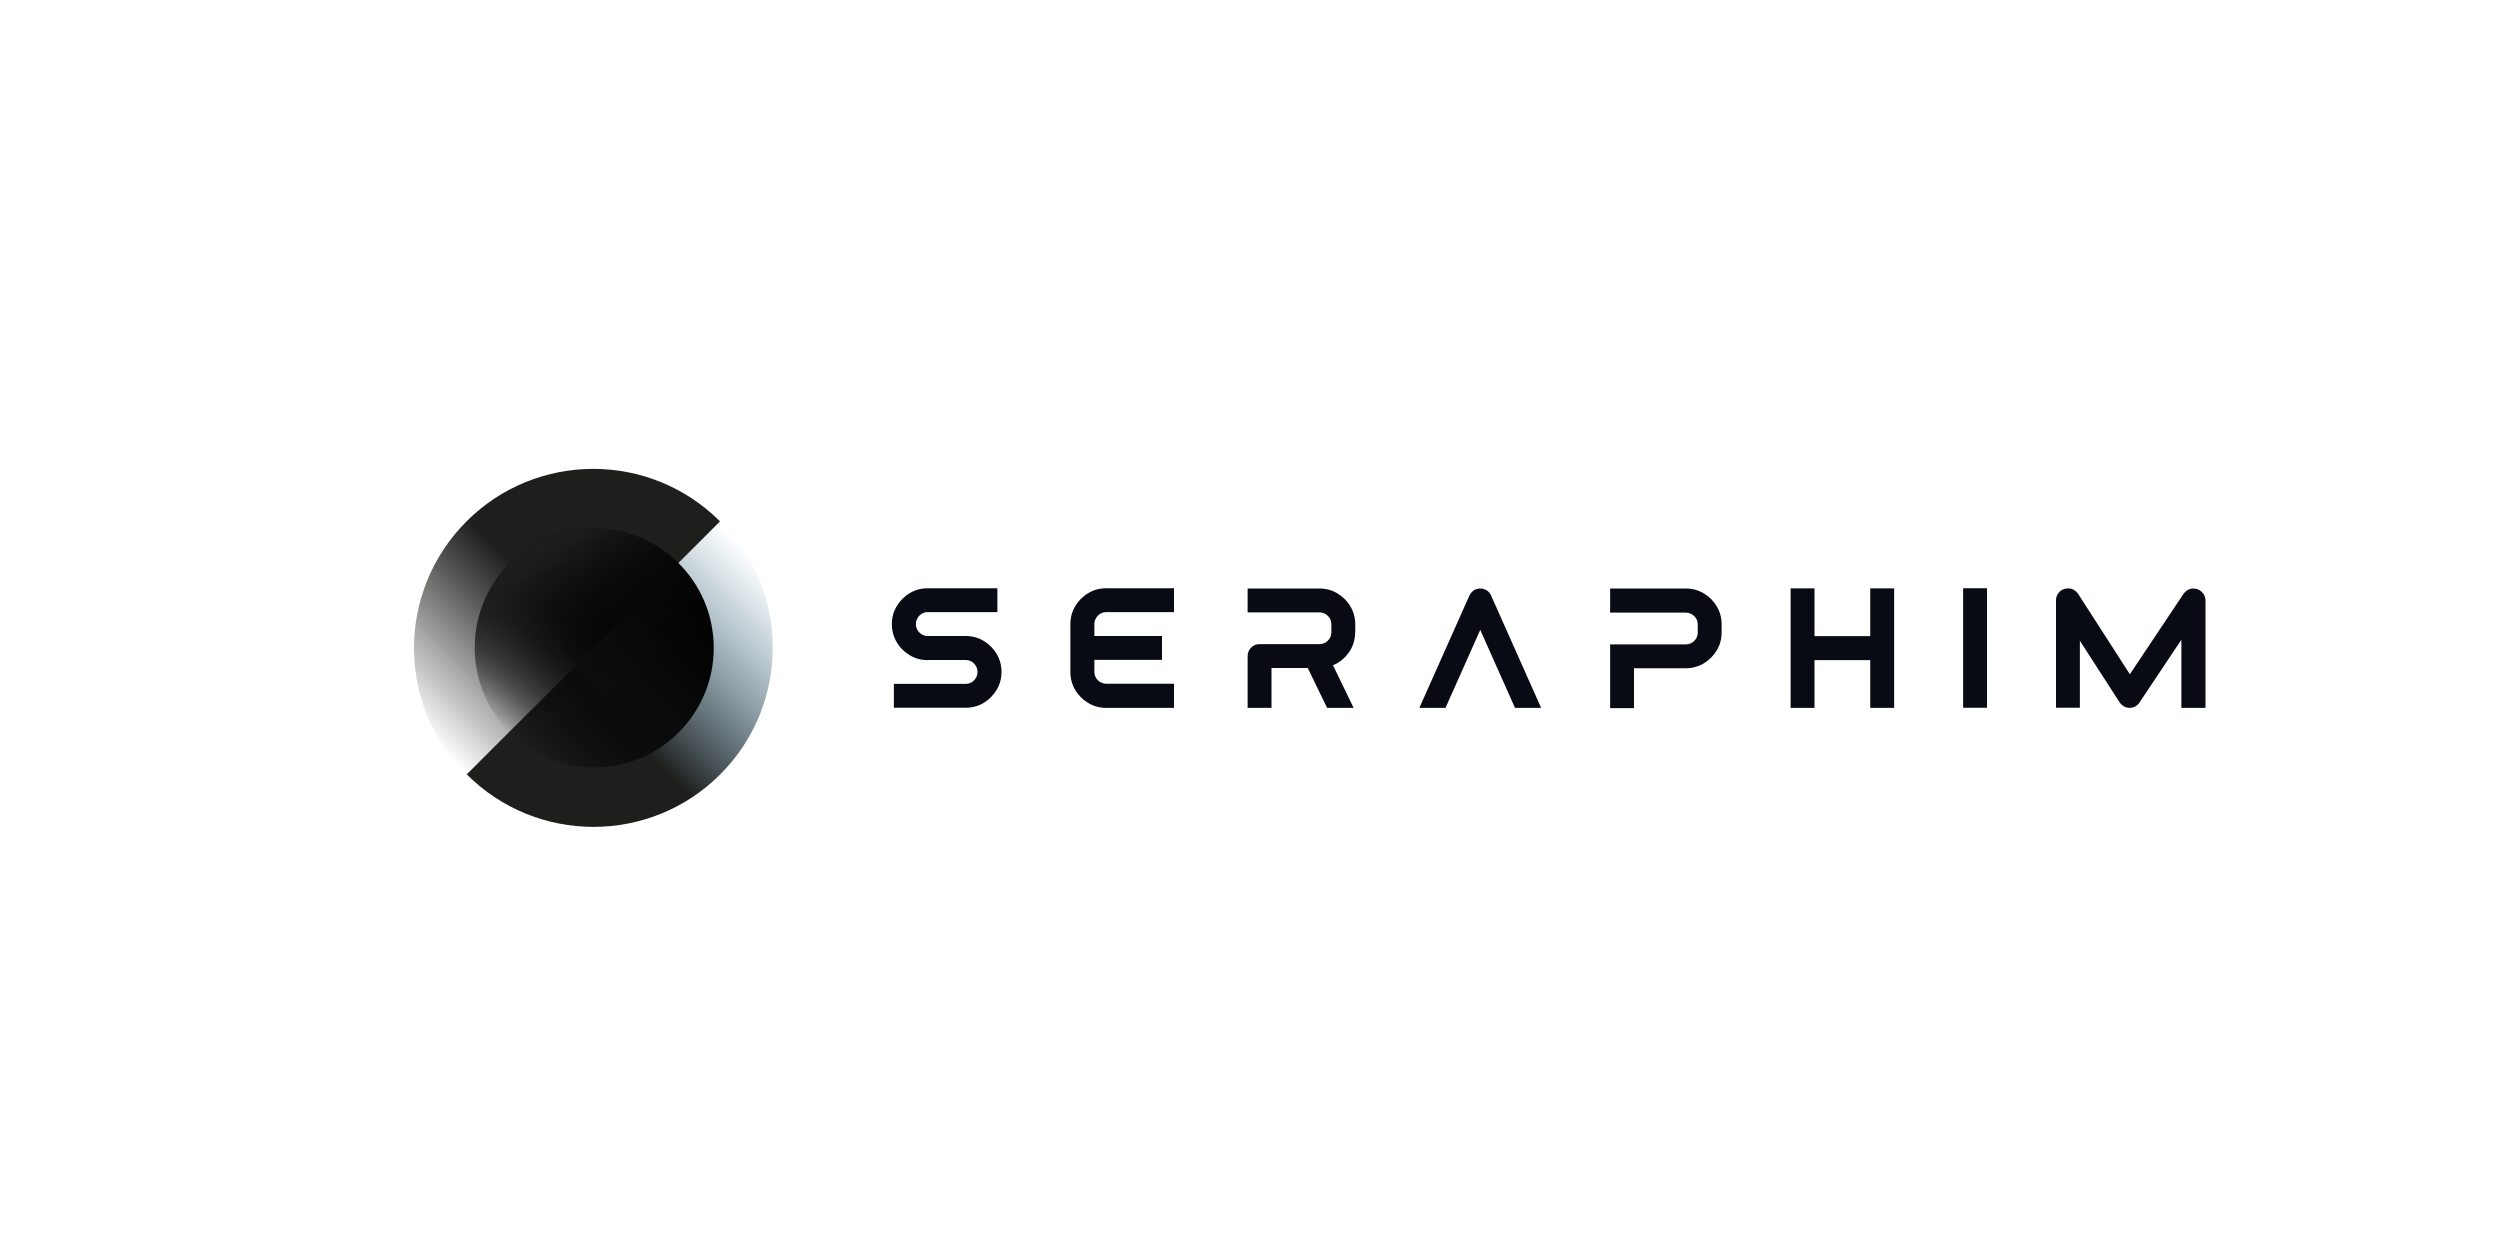
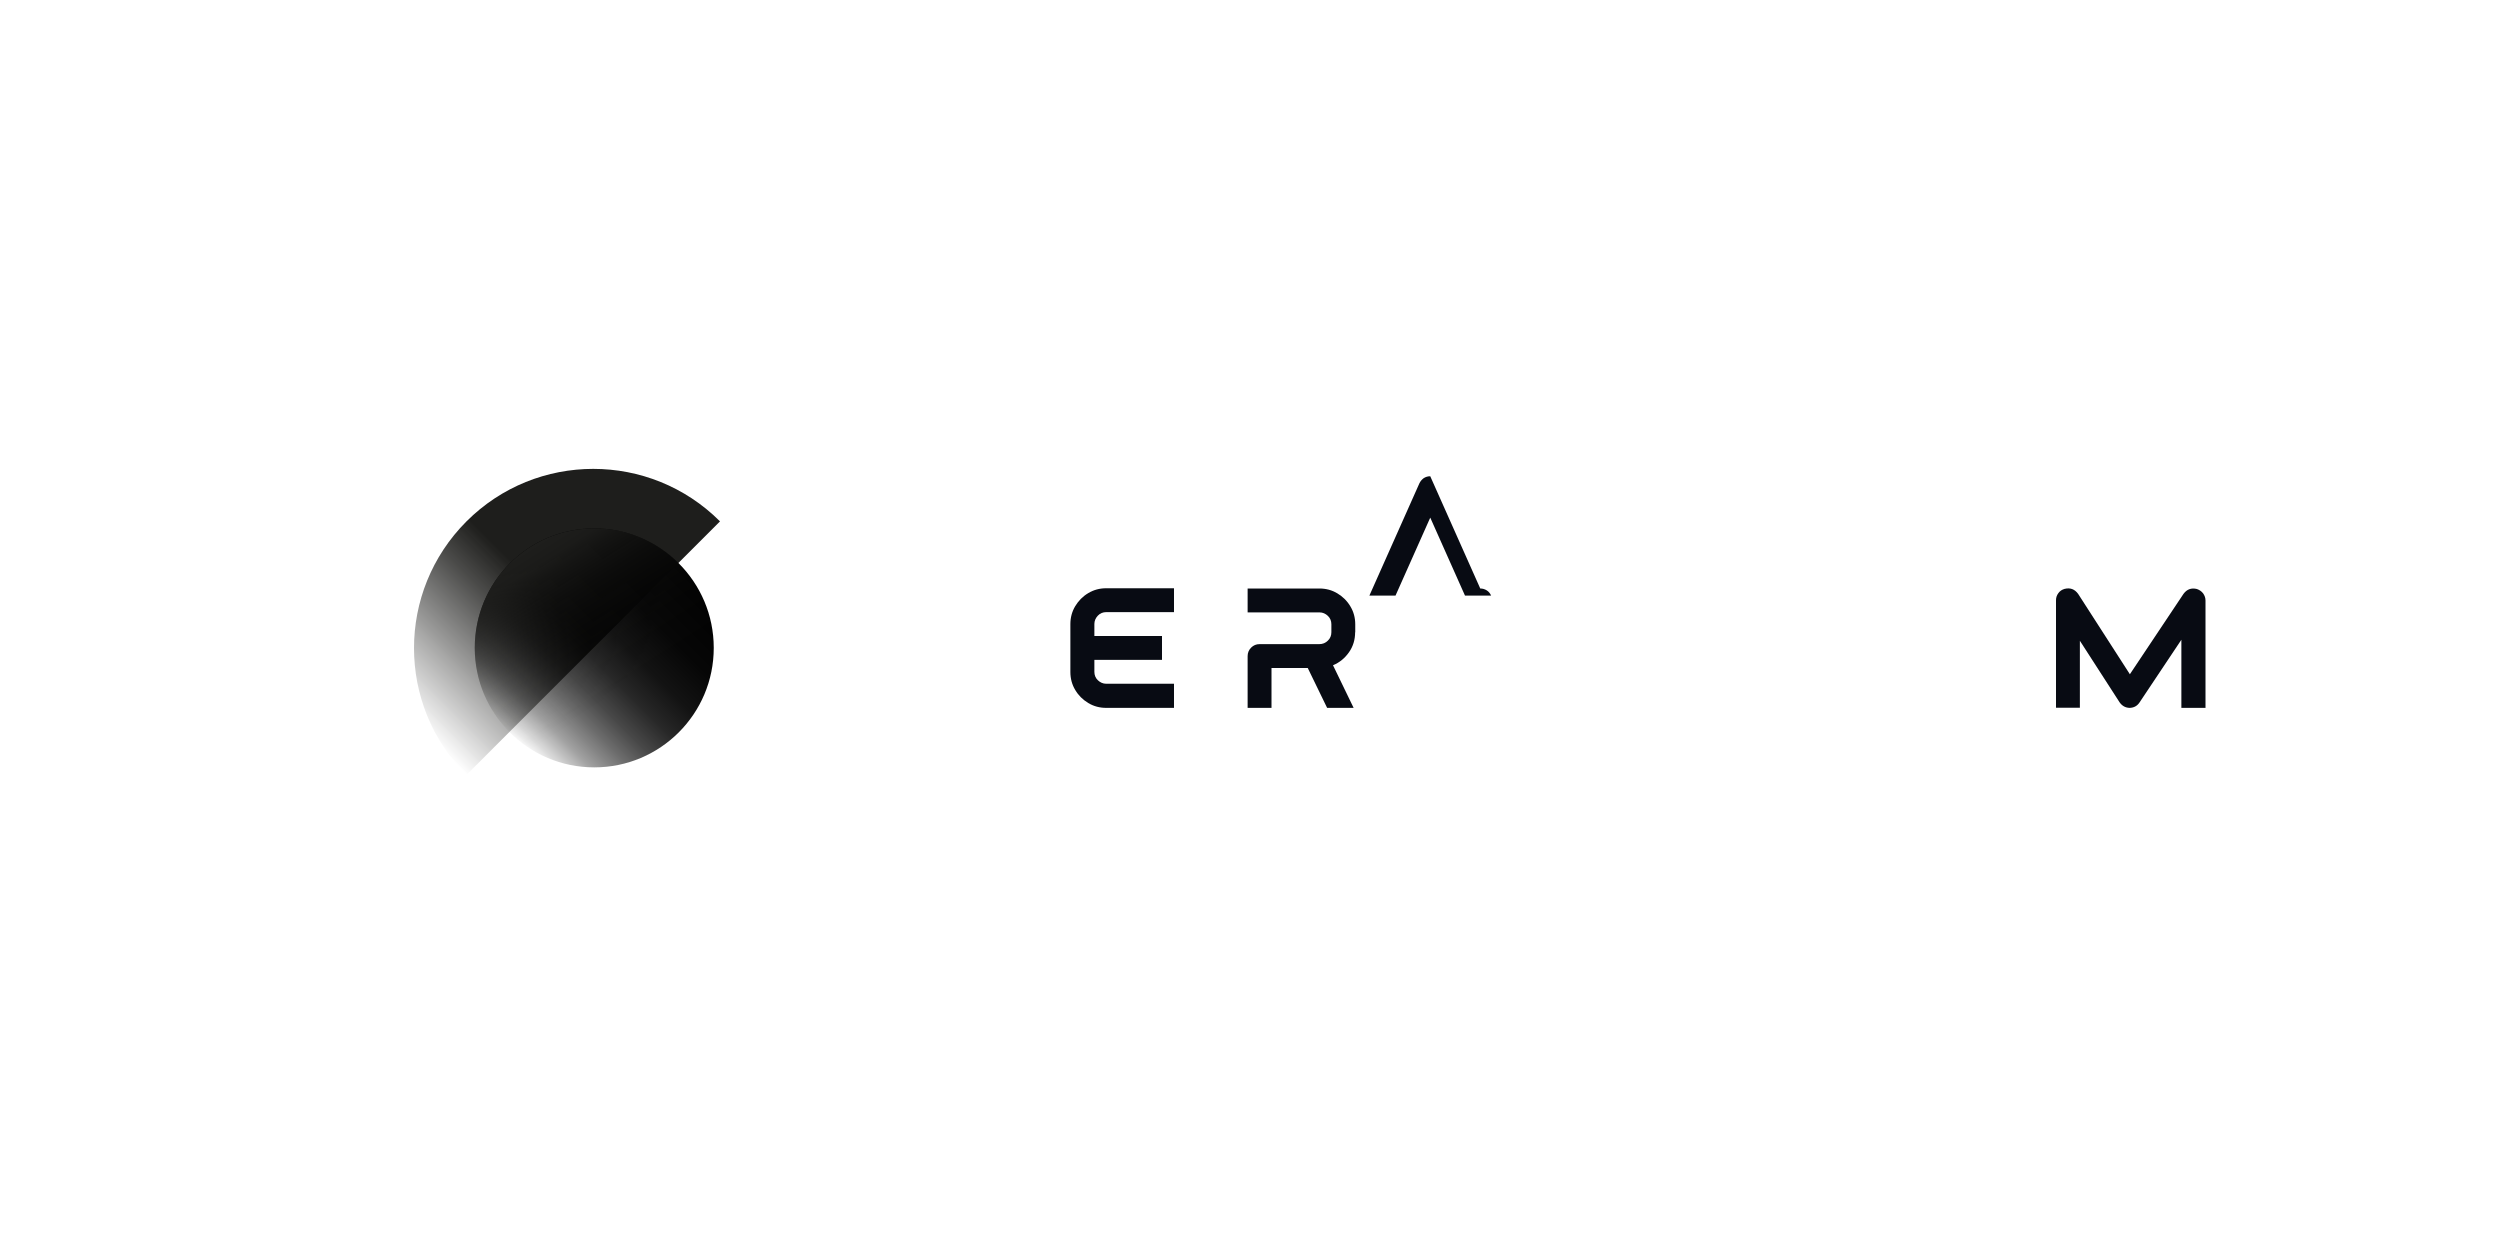
<svg xmlns="http://www.w3.org/2000/svg" id="Logos" viewBox="0 0 200 100">
  <defs>
    <style>
      .cls-1 {
        fill: url(#Unbenannter_Verlauf_74);
      }

      .cls-2 {
        fill: url(#Unbenannter_Verlauf_6);
      }

      .cls-3 {
        fill: #080b13;
      }

      .cls-4 {
        fill: url(#Unbenannter_Verlauf_117);
      }

      .cls-5 {
        fill: url(#Unbenannter_Verlauf_23);
      }
    </style>
    <linearGradient id="Unbenannter_Verlauf_23" data-name="Unbenannter Verlauf 23" x1="-16196.77" y1="-13943.22" x2="-16168.09" y2="-13943.22" gradientTransform="translate(1635.91 -21245.17) rotate(-45) scale(1 -1)" gradientUnits="userSpaceOnUse">
      <stop offset="0" stop-color="#1e1e1c" />
      <stop offset=".4" stop-color="#1e1e1c" />
      <stop offset="1" stop-color="#1d5e80" stop-opacity="0" />
    </linearGradient>
    <linearGradient id="Unbenannter_Verlauf_6" data-name="Unbenannter Verlauf 6" x1="-3989.49" y1="-4958.3" x2="-3960.81" y2="-4958.3" gradientTransform="translate(6359.29 741.97) rotate(-45)" gradientUnits="userSpaceOnUse">
      <stop offset="0" stop-color="#1e1e1c" stop-opacity="0" />
      <stop offset=".13" stop-color="#1e1e1c" stop-opacity=".27" />
      <stop offset=".39" stop-color="#1e1e1c" stop-opacity=".79" />
      <stop offset=".51" stop-color="#1e1e1c" />
      <stop offset=".94" stop-color="#1e1e1c" />
    </linearGradient>
    <linearGradient id="Unbenannter_Verlauf_117" data-name="Unbenannter Verlauf 117" x1="-579.89" y1="-13464.74" x2="-560.77" y2="-13464.74" gradientTransform="translate(-9070.18 -9872.47) rotate(-45) scale(1 -1)" gradientUnits="userSpaceOnUse">
      <stop offset="0" stop-color="#010101" stop-opacity="0" />
      <stop offset=".05" stop-color="#010101" stop-opacity=".14" />
      <stop offset=".14" stop-color="#010101" stop-opacity=".37" />
      <stop offset=".25" stop-color="#010101" stop-opacity=".57" />
      <stop offset=".35" stop-color="#010101" stop-opacity=".72" />
      <stop offset=".47" stop-color="#010101" stop-opacity=".85" />
      <stop offset=".6" stop-color="#010101" stop-opacity=".93" />
      <stop offset=".76" stop-color="#010101" stop-opacity=".98" />
      <stop offset="1" stop-color="#010101" />
    </linearGradient>
    <linearGradient id="Unbenannter_Verlauf_74" data-name="Unbenannter Verlauf 74" x1="-5658.89" y1="-1620.78" x2="-5639.77" y2="-1620.78" gradientTransform="translate(4442.4 3954.02) rotate(57.61) scale(1 -1)" gradientUnits="userSpaceOnUse">
      <stop offset="0" stop-color="#1e1e1c" />
      <stop offset=".08" stop-color="#1e1e1c" stop-opacity=".89" />
      <stop offset=".09" stop-color="#1e1e1c" stop-opacity=".85" />
      <stop offset=".14" stop-color="#1e1e1c" stop-opacity=".67" />
      <stop offset=".2" stop-color="#1e1e1c" stop-opacity=".51" />
      <stop offset=".26" stop-color="#1e1e1c" stop-opacity=".37" />
      <stop offset=".33" stop-color="#1e1e1c" stop-opacity=".26" />
      <stop offset=".41" stop-color="#1e1e1c" stop-opacity=".16" />
      <stop offset=".49" stop-color="#1e1e1c" stop-opacity=".09" />
      <stop offset=".59" stop-color="#1e1e1c" stop-opacity=".04" />
      <stop offset=".72" stop-color="#1e1e1c" stop-opacity="0" />
      <stop offset="1" stop-color="#1e1e1c" stop-opacity="0" />
    </linearGradient>
  </defs>
  <g>
-     <path class="cls-3" d="M74.22,52.81c-.53,0-1.01-.13-1.44-.39s-.78-.6-1.04-1.04-.39-.91-.39-1.45.13-1.01.39-1.44.6-.78,1.04-1.04c.43-.26.91-.39,1.44-.39h5.57v1.91h-5.57c-.26,0-.49.09-.67.28s-.28.41-.28.67.09.49.28.68.41.28.67.28h3.03c.53,0,1.01.13,1.44.39s.78.61,1.04,1.04.39.92.39,1.44-.13,1.01-.39,1.44-.6.78-1.04,1.04c-.43.26-.91.39-1.44.39h-5.74v-1.91h5.74c.26,0,.49-.09.67-.28.18-.18.28-.41.28-.67s-.09-.49-.28-.68c-.18-.19-.41-.28-.67-.28h-3.03Z" />
    <path class="cls-3" d="M93.92,56.63h-5.42c-.53,0-1.01-.13-1.44-.39s-.78-.6-1.04-1.04c-.26-.43-.39-.91-.39-1.44v-3.83c0-.53.13-1.01.39-1.44s.6-.78,1.04-1.04c.43-.26.91-.39,1.44-.39h5.42v1.91h-5.42c-.26,0-.49.09-.67.28s-.28.41-.28.67v.96h5.41v1.91h-5.41v.96c0,.26.09.49.28.67s.41.28.67.28h5.42v1.91h0Z" />
    <path class="cls-3" d="M108.41,50.58c0,.59-.16,1.13-.49,1.6s-.75.82-1.28,1.04l1.65,3.41h-2.12l-1.55-3.19h-2.9v3.19h-1.91v-4.14c0-.26.09-.49.28-.68.19-.19.41-.28.68-.28h4.78c.26,0,.49-.09.68-.28.19-.18.28-.41.28-.67v-.64c0-.26-.09-.49-.28-.67-.19-.18-.41-.28-.68-.28h-5.74v-1.91h5.74c.53,0,1.01.13,1.44.39.43.26.78.6,1.04,1.04.26.43.39.91.39,1.44v.64h0Z" />
-     <path class="cls-3" d="M118.42,47.08c.19,0,.36.05.52.15.16.1.27.24.35.42l4,8.98h-2.09l-2.78-6.24-2.78,6.24h-2.09l4-8.98c.08-.17.2-.31.35-.42.16-.1.33-.15.52-.15Z" />
-     <path class="cls-3" d="M128.81,48.99v-1.91h6.05c.53,0,1.01.13,1.44.39.44.26.78.6,1.04,1.04.26.43.39.91.39,1.44v.64c0,.53-.13,1.01-.39,1.44s-.61.78-1.04,1.04-.92.39-1.44.39h-4.14v3.19h-1.91v-5.1h6.05c.26,0,.49-.09.68-.28.19-.18.28-.41.28-.67v-.64c0-.26-.09-.49-.28-.67s-.41-.28-.68-.28h-6.05,0Z" />
-     <path class="cls-3" d="M145.16,52.81v3.82h-1.91v-9.56h1.91v3.82h4.46v-3.82h1.91v9.56h-1.91v-3.82h-4.46Z" />
-     <path class="cls-3" d="M158.96,47.06v9.56h-1.91v-9.56h1.91Z" />
+     <path class="cls-3" d="M118.42,47.08c.19,0,.36.05.52.15.16.1.27.24.35.42h-2.09l-2.78-6.24-2.78,6.24h-2.09l4-8.98c.08-.17.2-.31.35-.42.16-.1.33-.15.52-.15Z" />
    <path class="cls-3" d="M176.42,56.63h-1.91v-5.45l-3.35,5.02c-.19.28-.45.42-.79.43h0c-.34-.01-.6-.16-.8-.44l-3.18-4.93v5.36h-1.91v-8.6c0-.21.06-.4.19-.57.12-.17.29-.28.5-.34.45-.11.8.02,1.08.4l4.14,6.43,4.29-6.43c.27-.37.63-.5,1.07-.39.2.07.37.18.5.35.12.17.19.36.19.57v8.6h0Z" />
  </g>
  <g>
    <g>
-       <path class="cls-5" d="M37.34,61.95c5.6,5.6,14.68,5.6,20.28,0,5.6-5.6,5.6-14.68,0-20.28l-20.28,20.28Z" />
      <path class="cls-2" d="M37.32,61.99c-5.6-5.6-5.6-14.68,0-20.28,5.6-5.6,14.68-5.6,20.28,0l-20.28,20.28Z" />
    </g>
    <g>
      <path class="cls-4" d="M47.54,42.27c-5.28,0-9.56,4.28-9.56,9.56s4.28,9.56,9.56,9.56,9.56-4.28,9.56-9.56-4.28-9.56-9.56-9.56h0Z" />
      <circle class="cls-1" cx="47.54" cy="51.83" r="9.56" />
    </g>
  </g>
</svg>